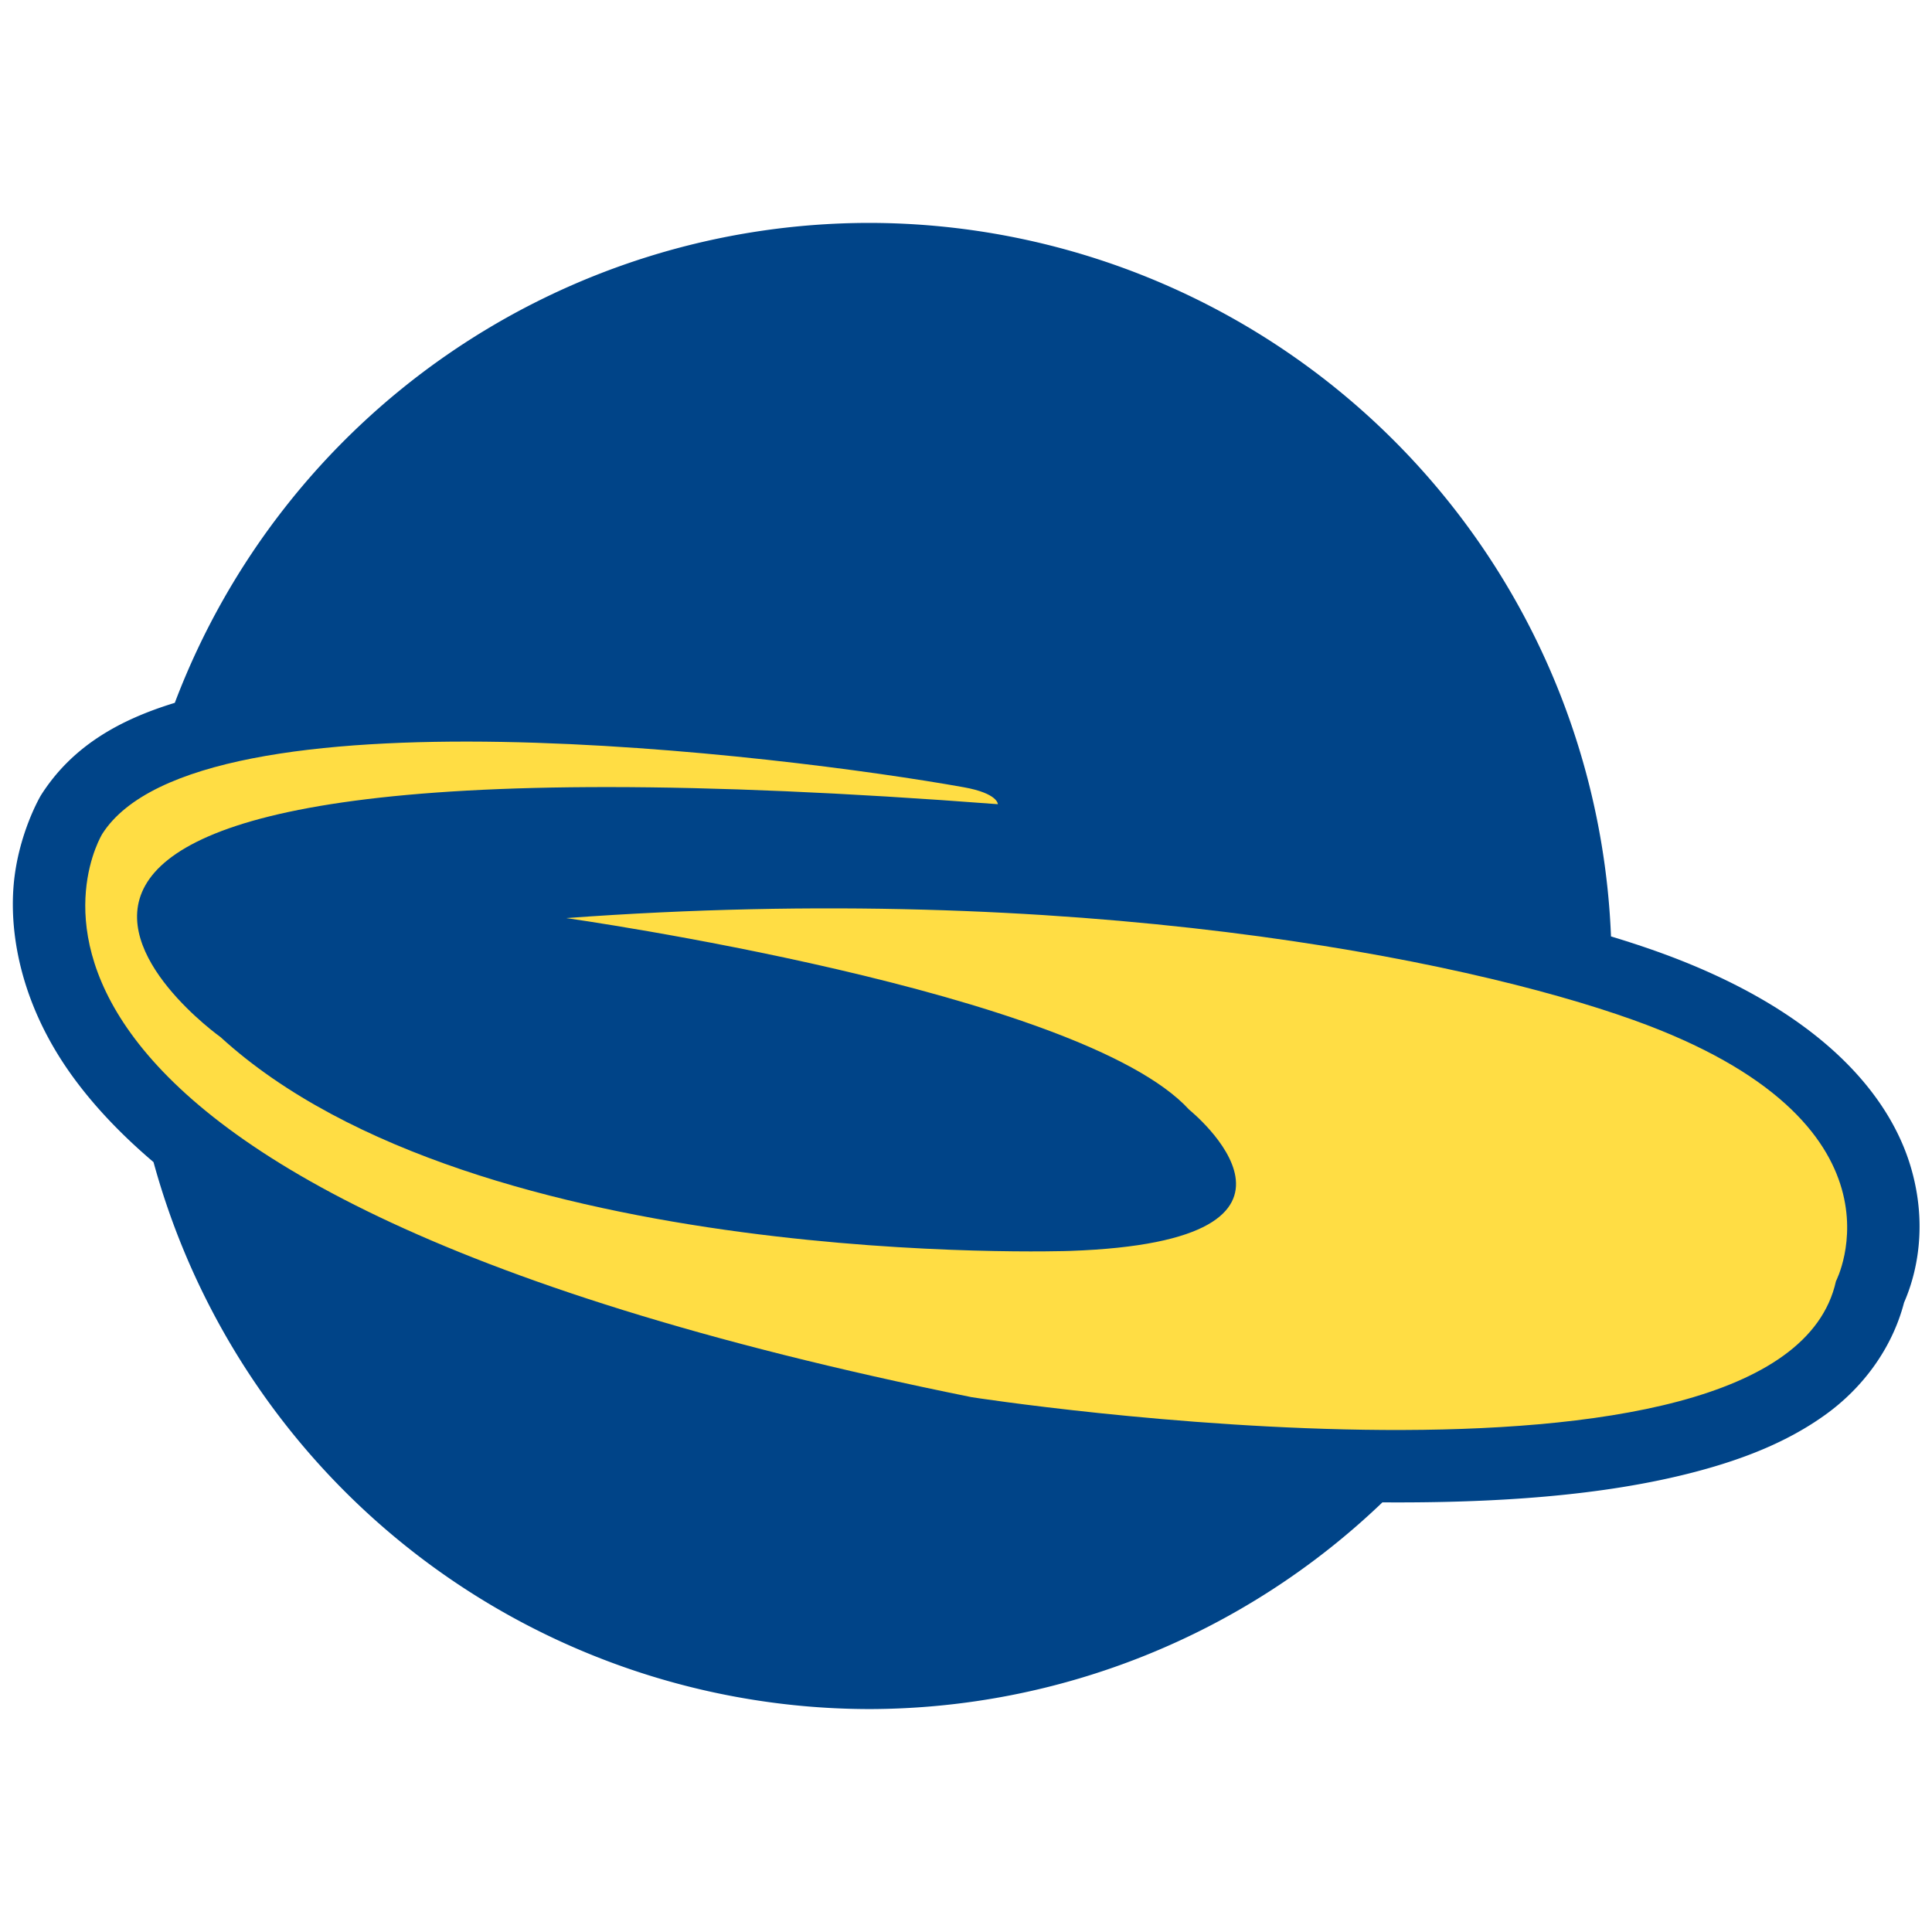
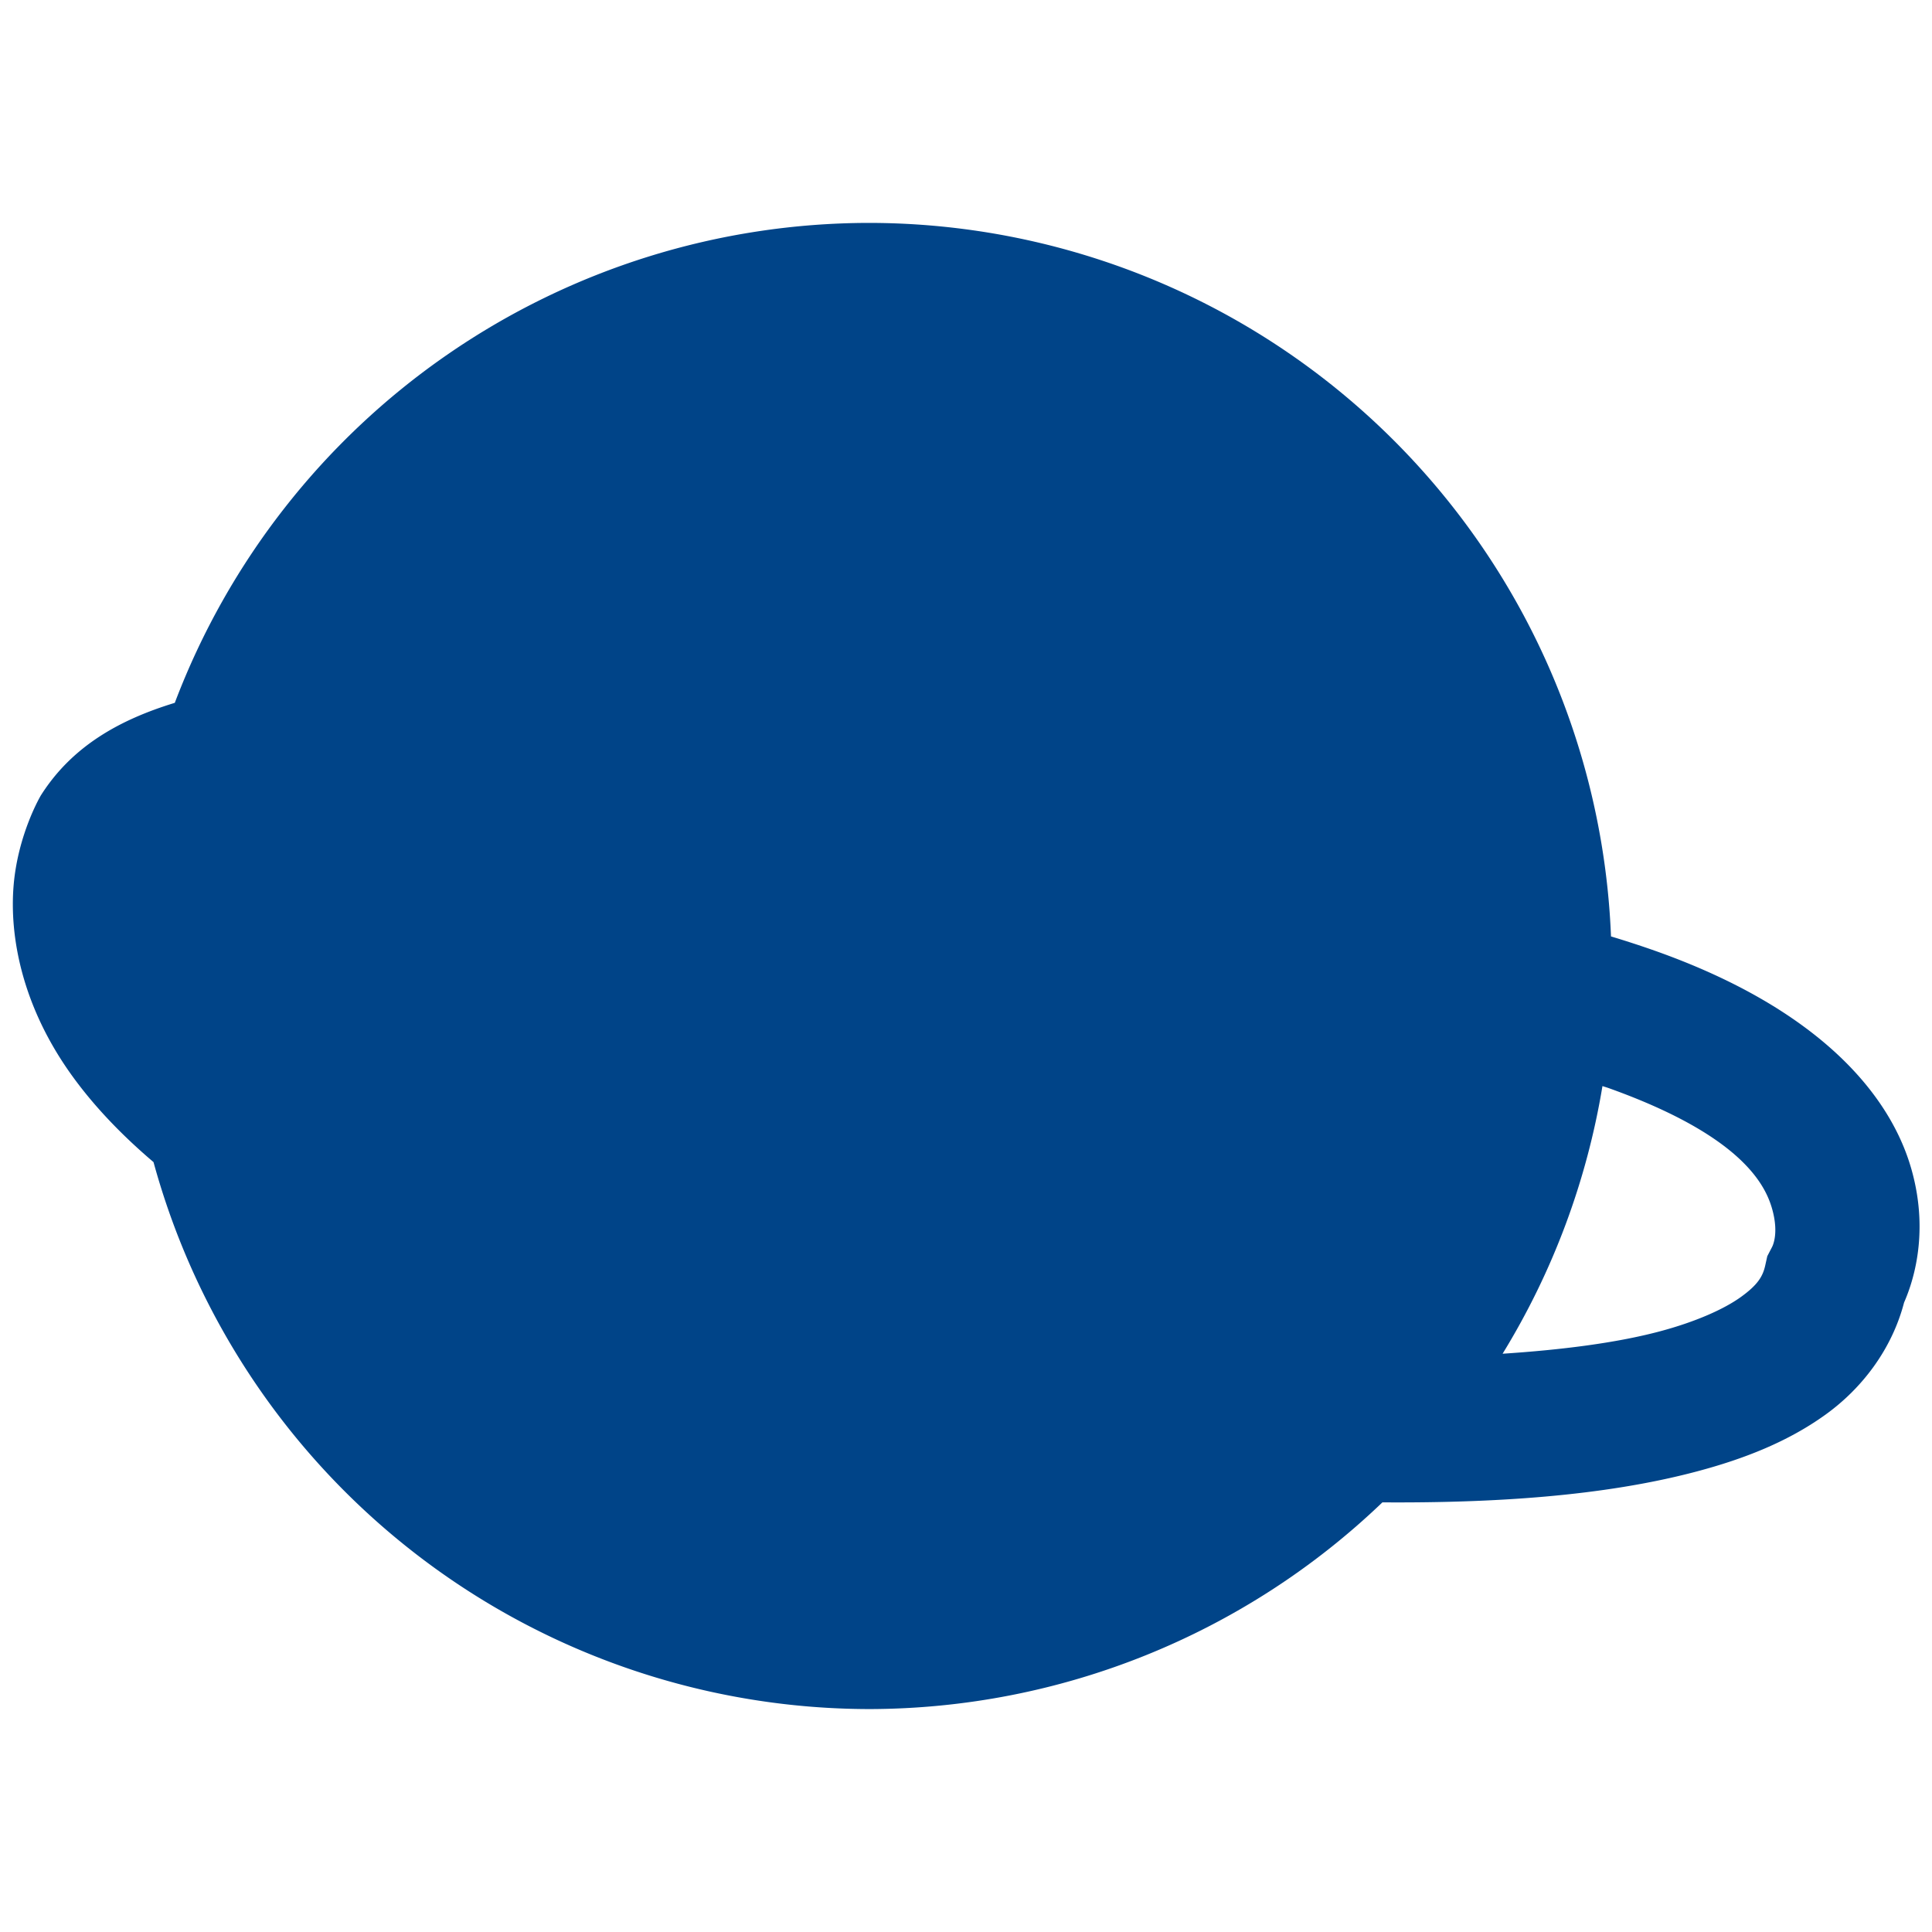
<svg xmlns="http://www.w3.org/2000/svg" height="80" viewBox="0 0 80 80" width="80">
  <g transform="translate(-13.095 -538.379)">
    <path d="m36 9.23a30.769 30.769 0 0 0 -28.762 19.873c-2.246.687-4.226 1.765-5.531 3.809l-.012.018-.01.018s-.936 1.577-1.119 3.691c-.183 2.115.335 5.02 2.424 7.912.86 1.191 1.973 2.385 3.367 3.57a30.769 30.769 0 0 0 29.643 22.648 30.769 30.769 0 0 0 21.242-8.559c.011 0.0.022-0.0.033 0 4.48.027 9.067-.239 12.988-1.281 1.96-.521 3.775-1.231 5.34-2.361 1.498-1.082 2.733-2.691 3.24-4.631.273-.628 1.102-2.724.303-5.529-.929-3.262-4.041-6.686-10.508-9-.588-.21-1.235-.423-1.93-.633a30.769 30.769 0 0 0 -30.709-29.545zm30.354 35.742c.083.029.184.057.264.086 5.364 1.919 6.45 3.903 6.76 4.992.31 1.089-.014 1.611-.014 1.611l-.184.354-.086.387c-.099.447-.307.798-1.004 1.301s-1.87 1.029-3.369 1.428c-1.808.481-4.08.765-6.502.924a30.769 30.769 0 0 0 4.135-11.082z" fill="#048" transform="translate(13.095 538.379)" />
-     <path d="m54.414 571.679s.012-.447-1.413-.702c-7.44-1.332-31.68-4.317-35.669 1.929 0 0-8.837 14.269 35.995 23.327 0 0 33.57 5.221 35.791-4.802 0 0 3.437-6.585-8.394-10.818-7.09-2.538-23.16-5.763-44.182-4.218 0 0 21.298 3.007 25.795 7.935 0 0 6.749 5.438-4.937 5.847 0 0-24.534.873-35.171-8.852 0 0-19.031-13.559 32.186-9.646z" fill="#fd4" />
  </g>
</svg>